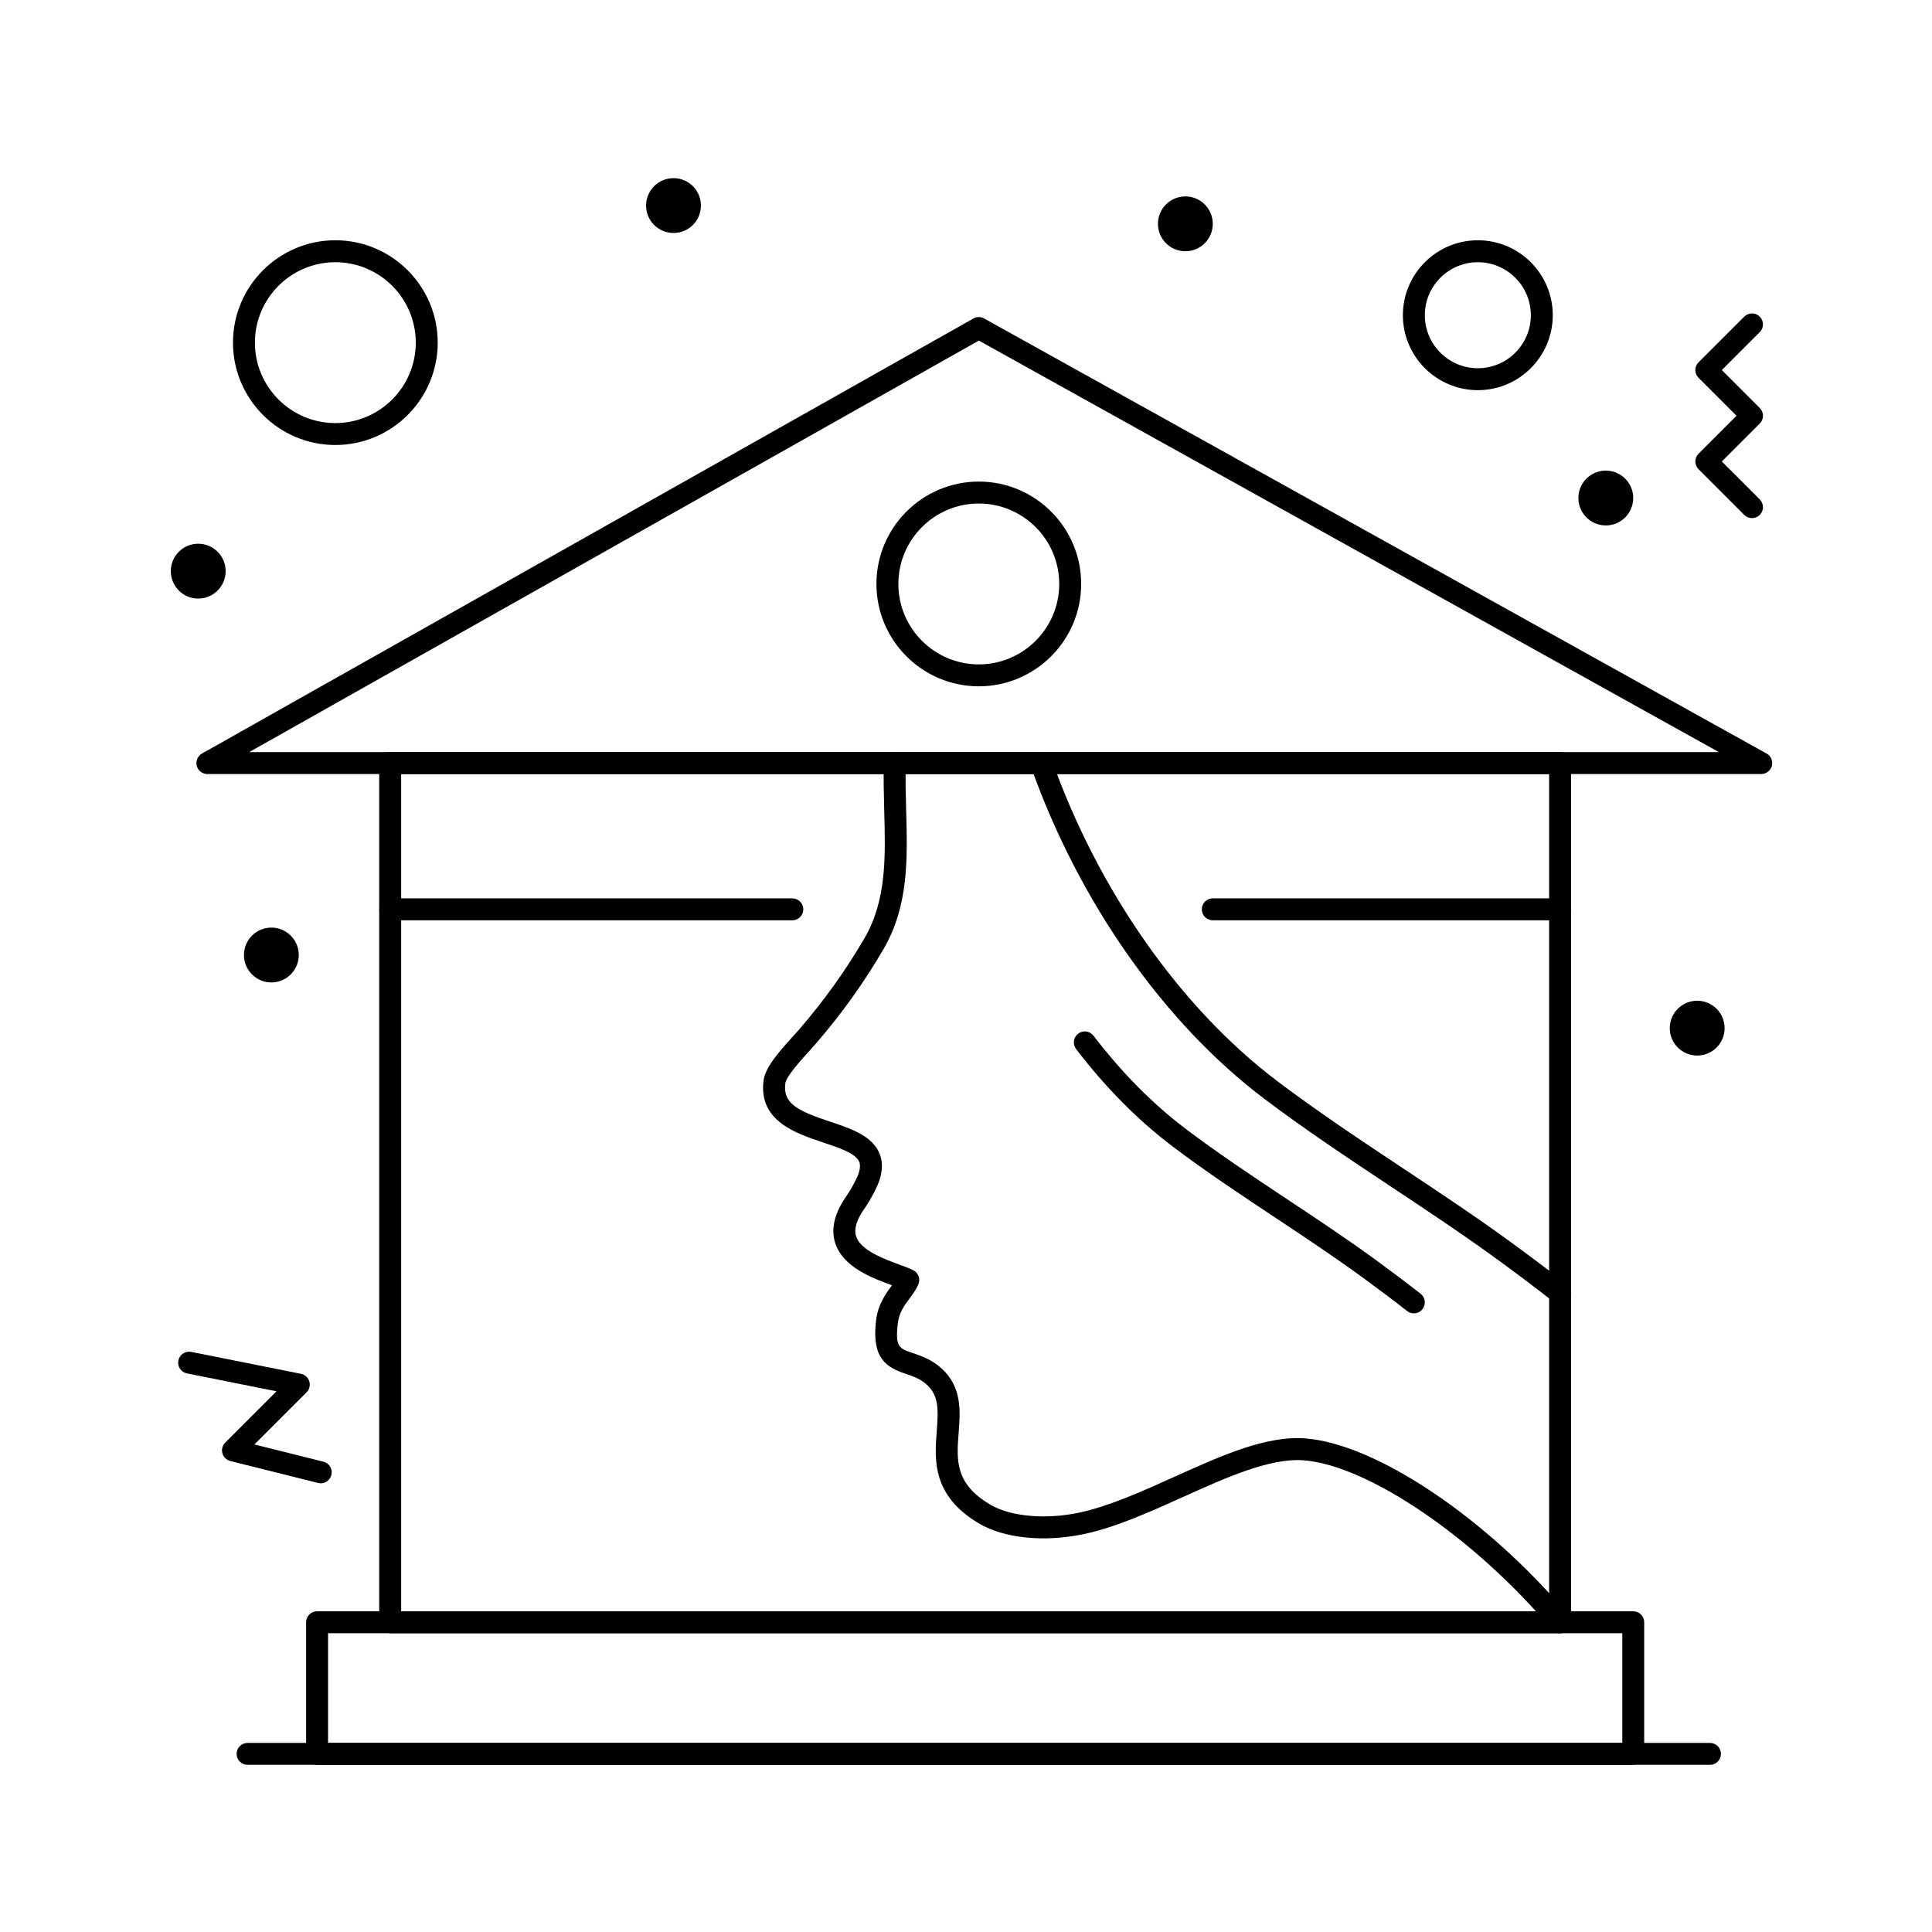
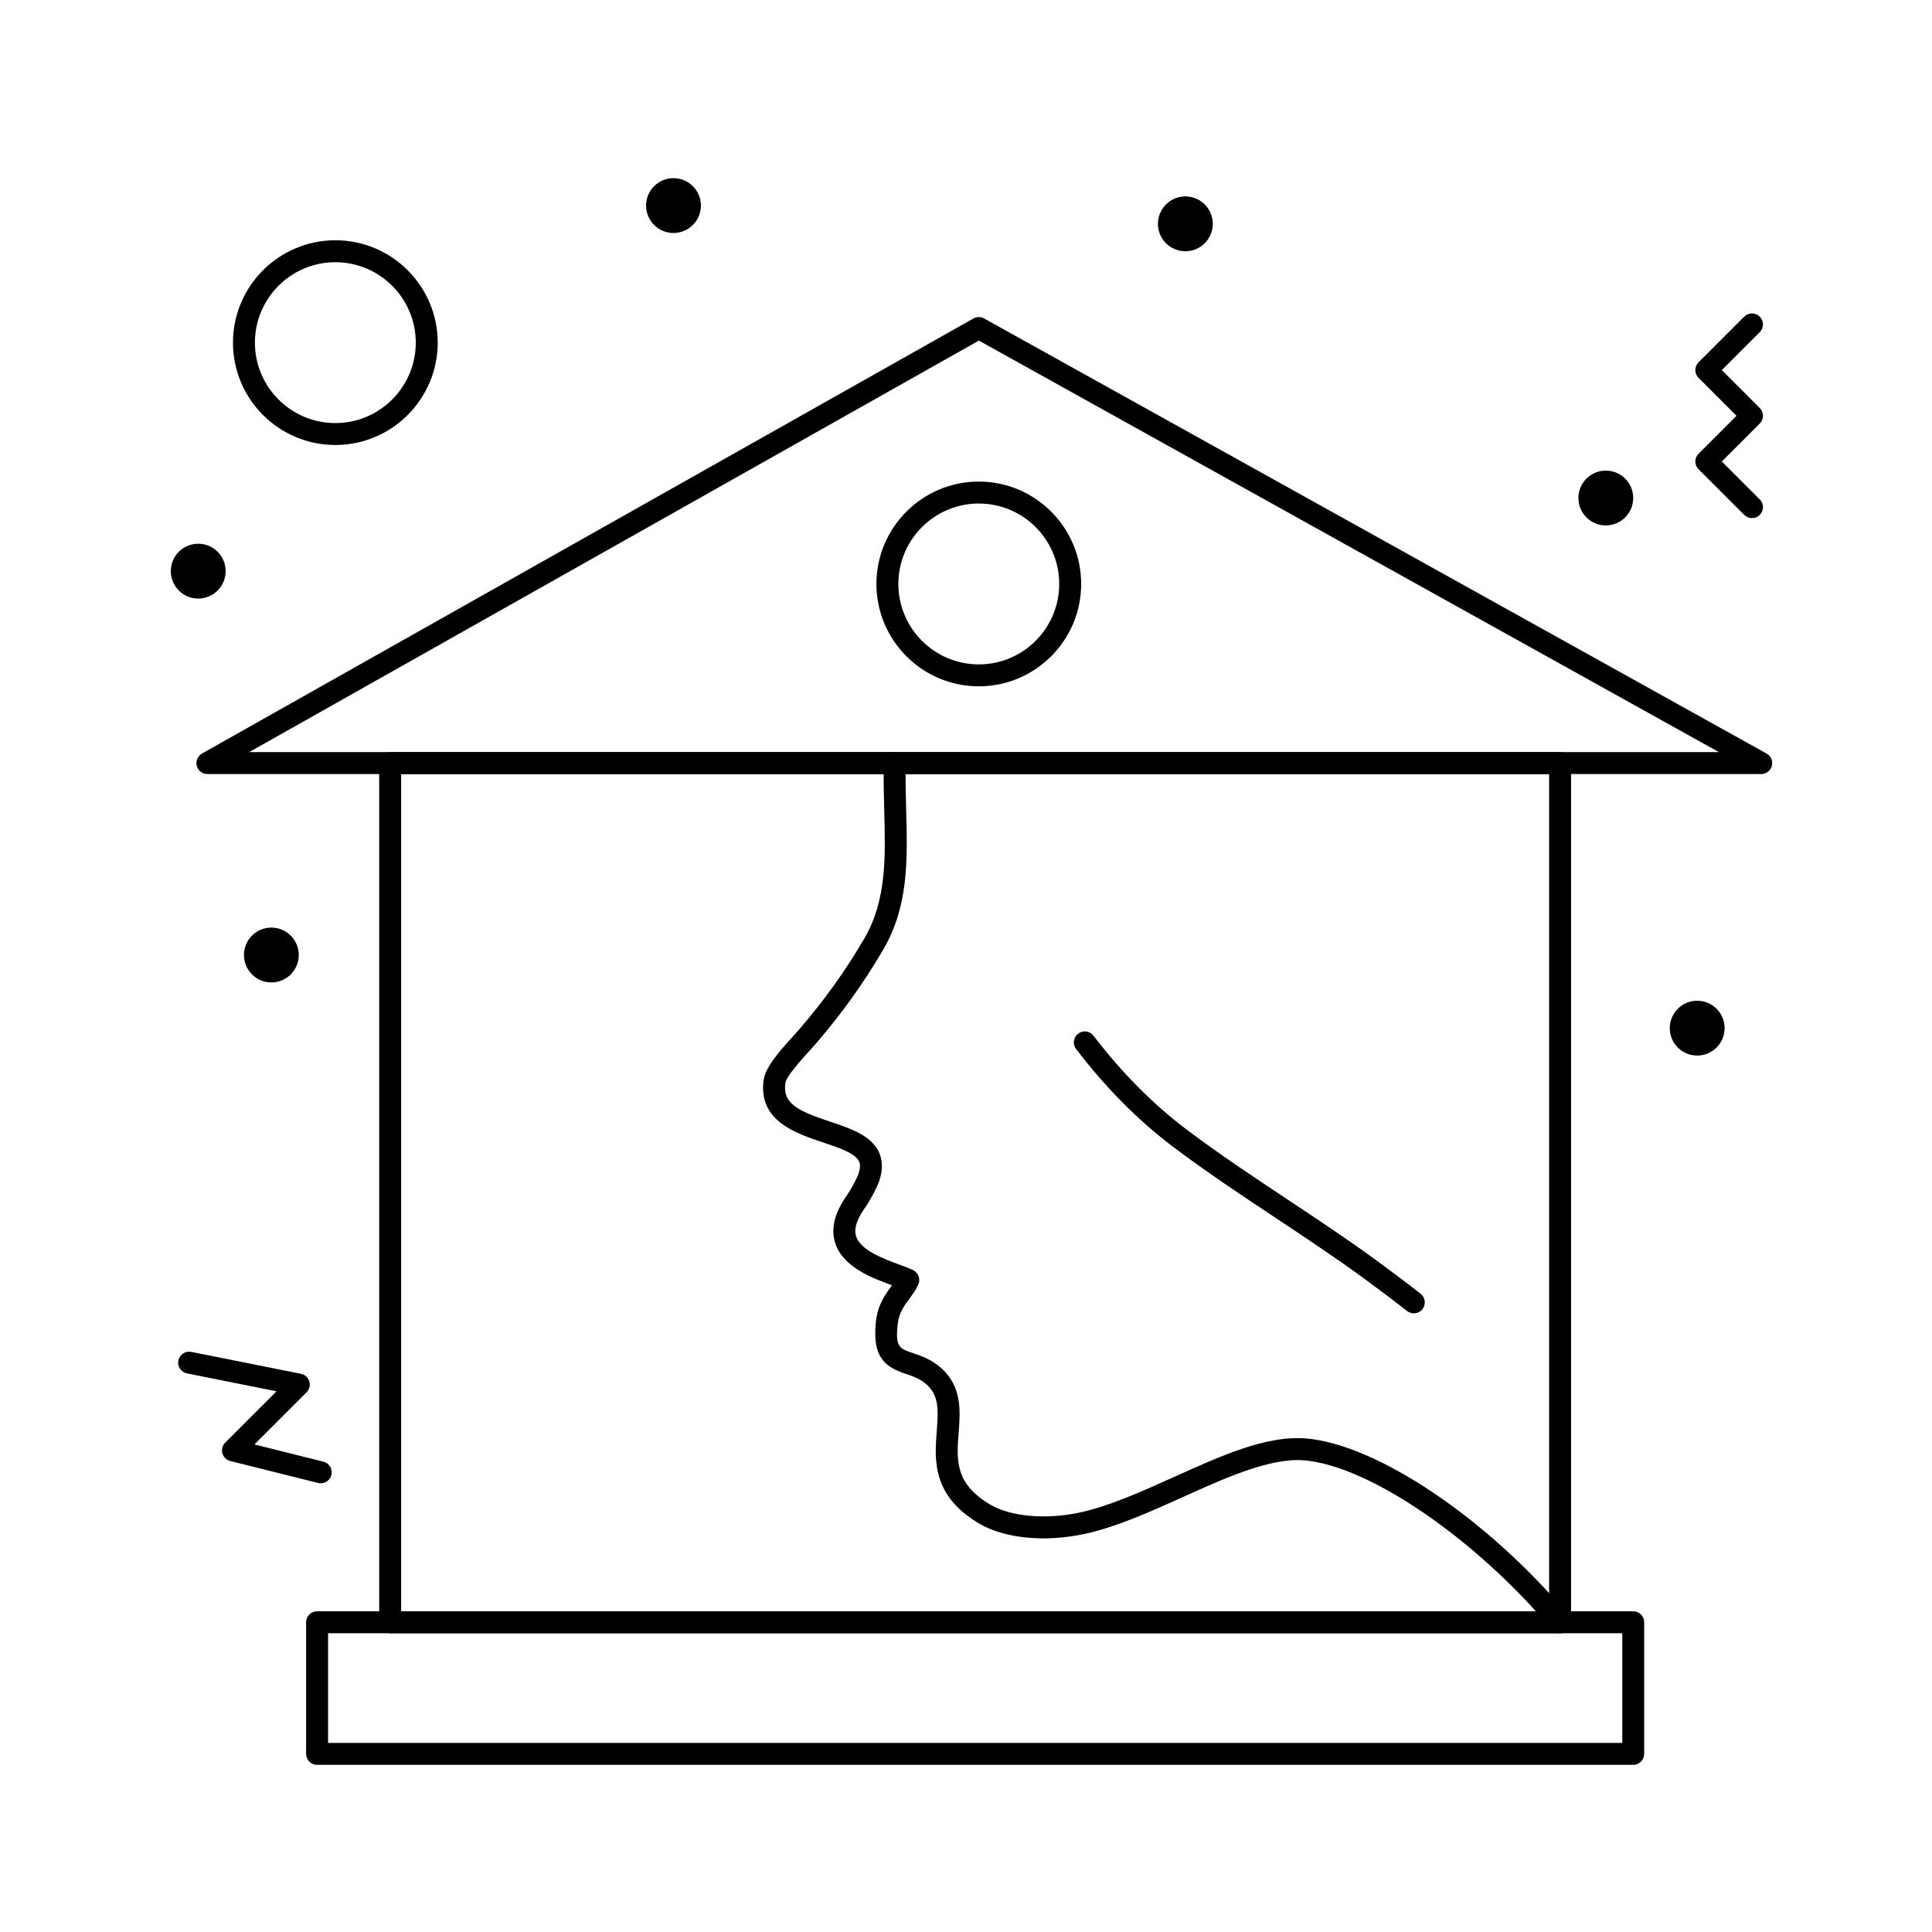
<svg xmlns="http://www.w3.org/2000/svg" fill="#000000" width="800px" height="800px" version="1.1" viewBox="144 144 512 512">
  <g>
    <path d="m610.75 349.13h-0.02-411.77c-1.32 0-2.477-0.891-2.812-2.168-0.336-1.277 0.234-2.621 1.383-3.269l204.43-115.29c0.879-0.496 1.957-0.5 2.84-0.008l207.14 115.18c1.008 0.457 1.711 1.473 1.711 2.648 0 1.605-1.301 2.906-2.906 2.906zm-400.71-5.812h389.49l-196.12-109.06z" />
-     <path d="m353.98 387.89h-106.57c-1.605 0-2.906-1.301-2.906-2.906s1.301-2.906 2.906-2.906h106.57c1.605 0 2.906 1.301 2.906 2.906s-1.301 2.906-2.906 2.906z" />
-     <path d="m557.44 387.89h-92.043c-1.605 0-2.906-1.301-2.906-2.906s1.301-2.906 2.906-2.906h92.043c1.605 0 2.906 1.301 2.906 2.906s-1.301 2.906-2.906 2.906z" />
    <path d="m576.82 611.7h-348.79c-1.605 0-2.906-1.301-2.906-2.906v-34.879c0-1.605 1.301-2.906 2.906-2.906h348.79c1.605 0 2.906 1.301 2.906 2.906v34.879c0 1.605-1.301 2.906-2.906 2.906zm-345.88-5.812h342.98v-29.066h-342.98z" />
-     <path d="m597.16 611.7h-387.55c-1.605 0-2.906-1.301-2.906-2.906 0-1.605 1.301-2.906 2.906-2.906h387.55c1.605 0 2.906 1.301 2.906 2.906 0 1.605-1.301 2.906-2.906 2.906z" />
    <path d="m403.39 325.88c-14.957 0-27.129-12.168-27.129-27.129 0-14.957 12.168-27.129 27.129-27.129 14.957 0 27.129 12.168 27.129 27.129s-12.172 27.129-27.129 27.129zm0-48.441c-11.754 0-21.316 9.562-21.316 21.316s9.562 21.316 21.316 21.316 21.316-9.562 21.316-21.316c-0.004-11.754-9.562-21.316-21.316-21.316z" />
-     <path d="m557.44 489.57c-0.625 0-1.258-0.203-1.789-0.617-4.43-3.469-9.215-7.078-14.625-11.027-8.93-6.523-18.734-13.031-28.215-19.328-11.363-7.547-23.117-15.348-33.855-23.477-26.523-20.059-49.027-52.105-61.742-87.918-0.539-1.512 0.254-3.176 1.766-3.711 1.516-0.535 3.176 0.254 3.711 1.766 12.348 34.773 34.133 65.836 59.773 85.23 10.598 8.02 22.273 15.773 33.562 23.27 9.535 6.328 19.395 12.875 28.426 19.477 5.465 3.988 10.301 7.633 14.781 11.148 1.266 0.988 1.484 2.816 0.496 4.078-0.574 0.727-1.426 1.109-2.289 1.109z" />
    <path d="m518.68 492.05c-0.625 0-1.258-0.203-1.789-0.617-3.582-2.805-7.457-5.727-11.836-8.926-7.227-5.277-15.164-10.551-22.84-15.645-9.219-6.121-18.75-12.449-27.469-19.047-9.203-6.961-17.805-15.645-25.57-25.809-0.977-1.277-0.73-3.098 0.547-4.074 1.277-0.977 3.102-0.73 4.074 0.547 7.445 9.746 15.676 18.059 24.457 24.703 8.574 6.492 18.031 12.77 27.176 18.84 7.731 5.133 15.723 10.438 23.051 15.793 4.434 3.238 8.359 6.195 11.992 9.043 1.266 0.988 1.484 2.816 0.496 4.078-0.574 0.73-1.426 1.113-2.289 1.113z" />
    <path d="m557.44 576.82h-310.04c-1.605 0-2.906-1.301-2.906-2.906v-227.68c0-1.605 1.301-2.906 2.906-2.906h310.04c1.605 0 2.906 1.301 2.906 2.906v227.68c0 1.605-1.301 2.906-2.906 2.906zm-307.13-5.812h304.22v-221.87h-304.22z" />
    <path d="m557.44 576.82c-0.828 0-1.652-0.352-2.227-1.035-20.312-24.156-48.543-43.41-65.668-44.785-8.906-0.711-20.656 4.586-32.016 9.711-8.719 3.934-17.734 8.004-26.203 9.816-10.488 2.238-21.164 1.176-27.863-2.781-12.535-7.41-11.801-16.898-11.211-24.523 0.441-5.715 0.551-9.363-2.641-12.27-1.723-1.566-3.574-2.191-5.531-2.852-5.039-1.703-9.117-3.938-7.926-14.078 0.508-4.356 2.531-7.094 4.156-9.293 0.027-0.039 0.059-0.078 0.086-0.113-0.008-0.004-0.016-0.008-0.023-0.008-5.199-1.91-13.051-4.793-15.066-11.297-1.164-3.754-0.117-7.957 3.106-12.488 0.914-1.27 2.602-4.324 3.086-5.738 0.734-2.121 0.277-3.051 0.125-3.356-1.062-2.16-5.352-3.586-9.5-4.969-7.258-2.418-17.195-5.727-15.762-16.461 0.457-3.375 3.785-7.262 7.758-11.625 0.645-0.707 1.23-1.348 1.688-1.883 6.715-7.801 12.195-15.453 17.254-24.09 5.914-10.117 5.602-21.609 5.273-33.777-0.113-4.148-0.227-8.438-0.102-12.785 0.047-1.605 1.367-2.863 2.988-2.82 1.605 0.047 2.867 1.383 2.82 2.988-0.121 4.184-0.008 8.391 0.102 12.461 0.352 13.02 0.684 25.316-6.066 36.867-5.242 8.949-10.918 16.875-17.863 24.941-0.484 0.566-1.109 1.25-1.797 2.008-1.961 2.156-6.047 6.637-6.293 8.484-0.719 5.379 3.25 7.312 11.836 10.172 5.281 1.758 10.738 3.574 12.879 7.914 1.117 2.266 1.168 4.898 0.156 7.824-0.695 2.023-2.644 5.551-3.856 7.227-2.106 2.961-2.875 5.449-2.277 7.383 1.164 3.758 7.394 6.043 11.52 7.559 1.438 0.527 2.68 0.984 3.629 1.461 1.375 0.691 1.973 2.332 1.367 3.742-0.613 1.438-1.516 2.652-2.387 3.832-1.402 1.898-2.727 3.691-3.059 6.516-0.738 6.289 0.363 6.66 4.012 7.891 2.211 0.746 4.965 1.676 7.586 4.059 5.457 4.969 4.961 11.371 4.523 17.02-0.562 7.246-1.047 13.5 8.371 19.066 5.41 3.195 14.711 4.023 23.691 2.102 7.859-1.684 16.586-5.621 25.027-9.43 12.586-5.68 24.473-11.047 34.875-10.207 18.809 1.512 48.102 21.207 69.652 46.836 1.031 1.23 0.875 3.062-0.355 4.094-0.551 0.469-1.215 0.691-1.875 0.691z" />
    <path d="m608.3 281.31c-0.742 0-1.488-0.285-2.055-0.852l-12.109-12.109c-1.137-1.133-1.137-2.977 0-4.109l10.055-10.055-10.055-10.055c-1.137-1.133-1.137-2.977 0-4.109l12.109-12.109c1.137-1.137 2.973-1.137 4.109 0 1.137 1.133 1.137 2.977 0 4.109l-10.055 10.051 10.055 10.055c1.137 1.133 1.137 2.977 0 4.109l-10.055 10.059 10.055 10.055c1.137 1.133 1.137 2.977 0 4.109-0.566 0.566-1.312 0.852-2.055 0.852z" />
    <path d="m229 537.09c-0.234 0-0.473-0.027-0.707-0.09l-23.254-5.812c-1.016-0.254-1.816-1.035-2.098-2.043-0.281-1.008 0.004-2.09 0.746-2.832l13.598-13.598-23.738-4.75c-1.574-0.312-2.594-1.844-2.281-3.418 0.316-1.574 1.848-2.594 3.422-2.281l29.066 5.812c1.051 0.211 1.902 0.98 2.211 2.008 0.312 1.027 0.031 2.141-0.727 2.898l-13.809 13.809 18.273 4.566c1.559 0.387 2.504 1.965 2.113 3.523-0.328 1.324-1.512 2.207-2.816 2.207z" />
    <path d="m232.87 261.93c-14.957 0-27.129-12.168-27.129-27.129 0-14.957 12.168-27.129 27.129-27.129 14.957 0 27.129 12.168 27.129 27.129-0.004 14.961-12.172 27.129-27.129 27.129zm0-48.441c-11.754 0-21.316 9.562-21.316 21.316s9.562 21.316 21.316 21.316 21.316-9.562 21.316-21.316c-0.004-11.754-9.566-21.316-21.316-21.316z" />
-     <path d="m535.64 247.4c-10.953 0-19.863-8.91-19.863-19.863 0-10.953 8.91-19.863 19.863-19.863s19.863 8.91 19.863 19.863c-0.004 10.953-8.914 19.863-19.863 19.863zm0-33.91c-7.746 0-14.047 6.301-14.047 14.047 0 7.746 6.301 14.047 14.047 14.047s14.047-6.301 14.047-14.047c0-7.746-6.301-14.047-14.047-14.047z" />
    <path d="m576.82 275.98c0 4.012-3.254 7.266-7.266 7.266-4.016 0-7.266-3.254-7.266-7.266 0-4.016 3.25-7.266 7.266-7.266 4.012 0 7.266 3.25 7.266 7.266" />
    <path d="m601.04 416.47c0 4.012-3.254 7.266-7.269 7.266-4.012 0-7.266-3.254-7.266-7.266s3.254-7.266 7.266-7.266c4.016 0 7.269 3.254 7.269 7.266" />
    <path d="m465.4 203.32c0 4.012-3.254 7.266-7.269 7.266-4.012 0-7.266-3.254-7.266-7.266 0-4.016 3.254-7.269 7.266-7.269 4.016 0 7.269 3.254 7.269 7.269" />
    <path d="m329.75 198.48c0 4.012-3.25 7.266-7.266 7.266-4.012 0-7.266-3.254-7.266-7.266 0-4.016 3.254-7.269 7.266-7.269 4.016 0 7.266 3.254 7.266 7.269" />
    <path d="m203.8 295.36c0 4.016-3.254 7.269-7.269 7.269-4.012 0-7.266-3.254-7.266-7.269 0-4.012 3.254-7.266 7.266-7.266 4.016 0 7.269 3.254 7.269 7.266" />
    <path d="m223.18 397.09c0 4.012-3.254 7.266-7.266 7.266-4.012 0-7.266-3.254-7.266-7.266 0-4.016 3.254-7.269 7.266-7.269 4.012 0 7.266 3.254 7.266 7.269" />
  </g>
</svg>